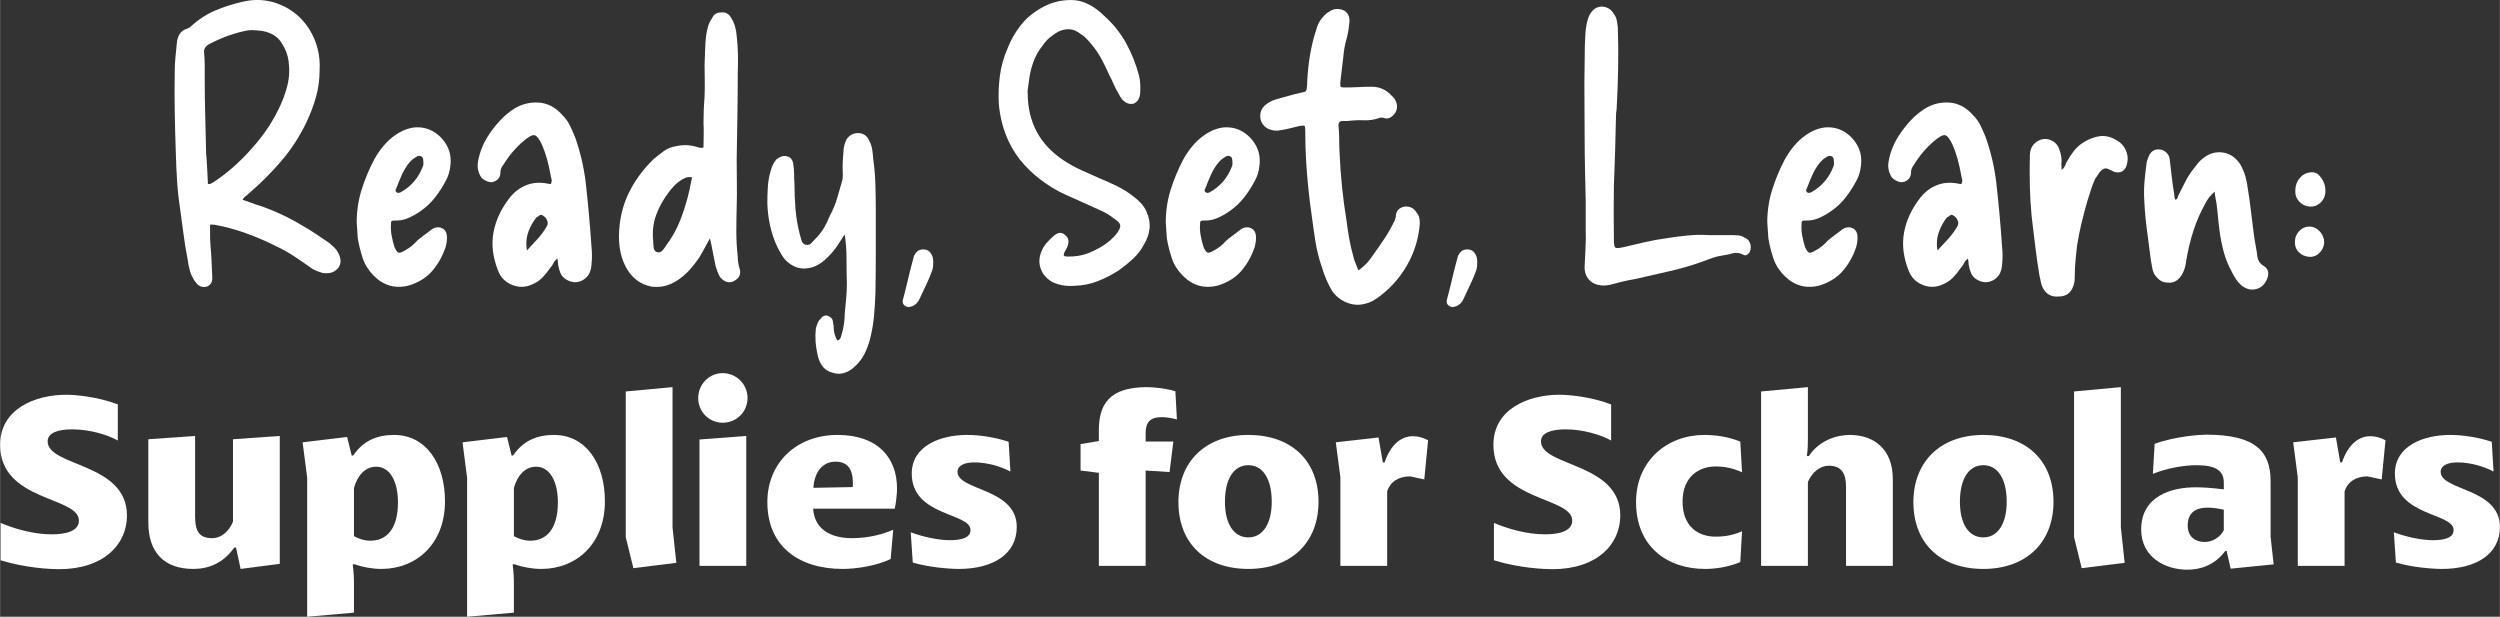
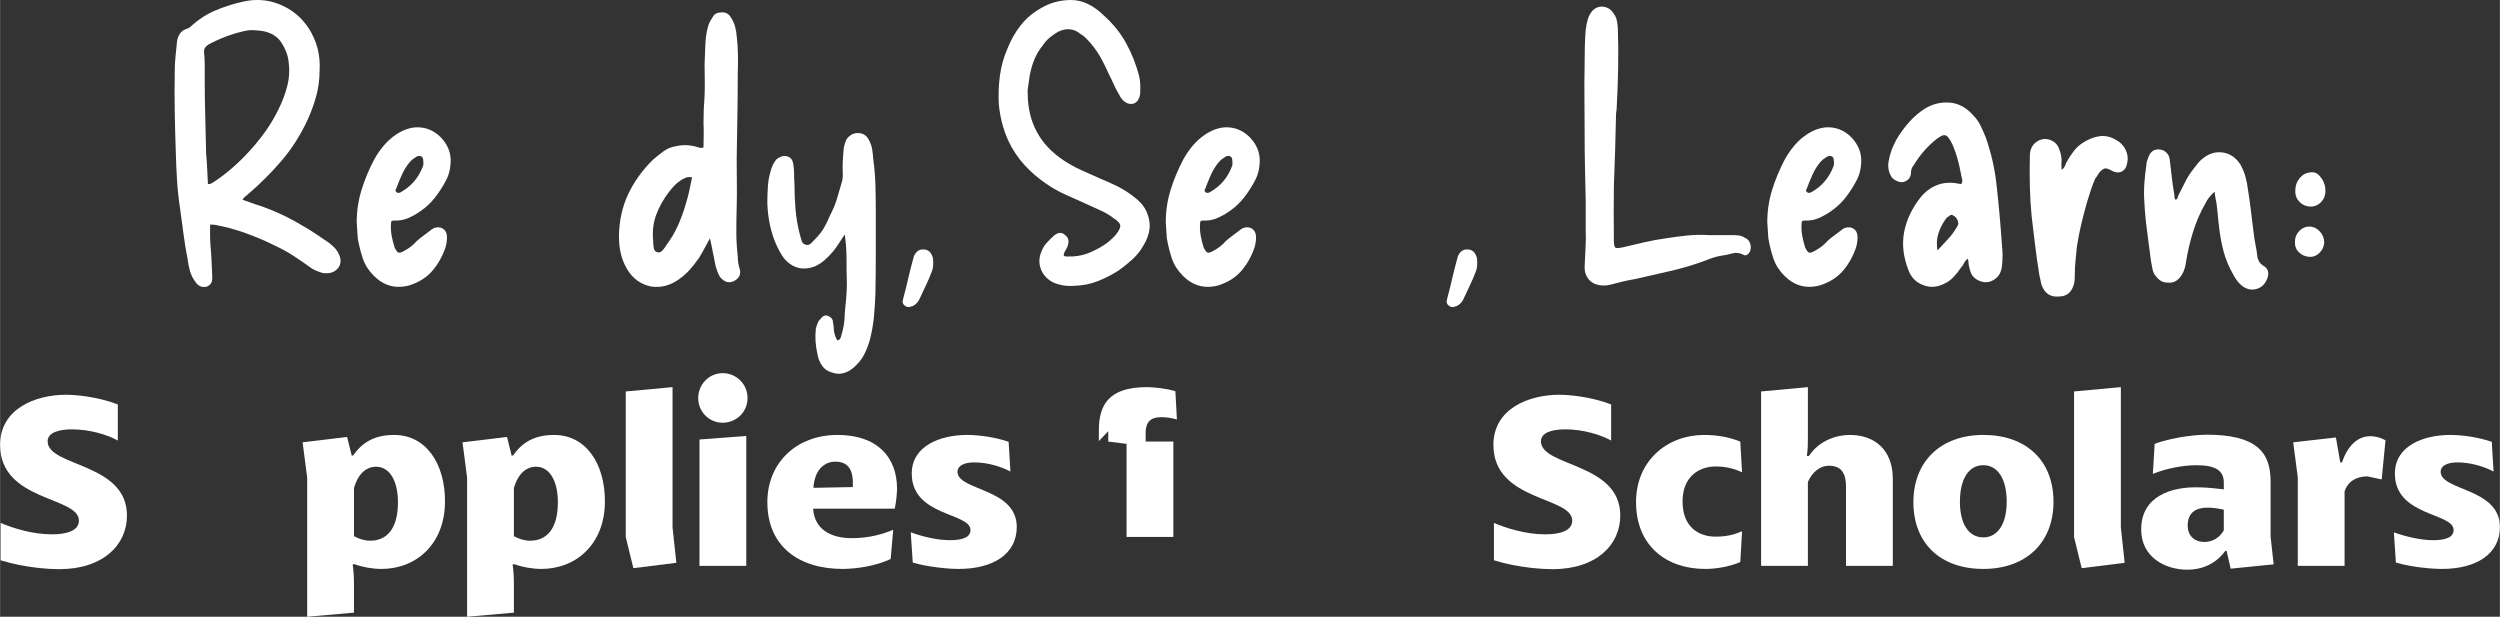
<svg xmlns="http://www.w3.org/2000/svg" id="Layer_1" width="4.155in" height="1.025in" viewBox="0 0 299.148 73.803">
  <rect x="0" y="0" width="299.148" height="73.803" fill="#333333" stroke="none" />
  <path d="m29.012,23.911c.37.114.719.235,1.046.363s.647.235.961.32c.911.314,1.793.669,2.647,1.067.854.399,1.679.84,2.476,1.323.569.314,1.125.655,1.665,1.025.54.37,1.067.726,1.58,1.067.199.171.384.335.555.491.17.157.312.335.427.534.199.314.32.634.363.961.043.328-.036.647-.235.96-.256.314-.541.512-.854.598-.314.085-.669.1-1.067.043-.199-.057-.405-.128-.619-.213-.214-.085-.42-.185-.619-.299-.712-.512-1.424-1.003-2.135-1.473-.712-.47-1.466-.889-2.263-1.26-1.139-.569-2.32-1.074-3.544-1.516-1.224-.441-2.462-.775-3.714-1.003-.085,0-.178-.006-.277-.021-.1-.014-.192-.007-.278.021v1.174c0,.413.014.818.043,1.217.057.598.099,1.21.128,1.836.028.626.057,1.253.085,1.878.028.371-.007.648-.107.833-.1.185-.263.335-.491.448-.598.171-1.082-.028-1.452-.598-.285-.398-.491-.825-.619-1.281-.128-.455-.221-.924-.278-1.409-.199-.996-.363-2-.491-3.01-.128-1.01-.264-2.013-.406-3.01-.17-1.11-.292-2.227-.363-3.352-.071-1.124-.122-2.242-.149-3.352-.057-1.594-.1-3.209-.128-4.846-.029-1.636-.029-3.266,0-4.888,0-.569.028-1.138.085-1.708.057-.569.113-1.138.17-1.708.028-.398.142-.754.342-1.067.199-.313.512-.526.939-.641.085-.057.164-.1.235-.128.071-.028.121-.071.149-.128.911-.825,1.885-1.458,2.925-1.9,1.039-.441,2.127-.79,3.266-1.046,1.537-.37,3.024-.263,4.462.32,1.437.584,2.597,1.544,3.479,2.882.483.769.833,1.573,1.046,2.412.213.84.291,1.715.235,2.626,0,1.082-.143,2.128-.427,3.138-.285,1.01-.655,2-1.11,2.967-.826,1.736-1.836,3.302-3.031,4.696-1.195,1.395-2.505,2.705-3.928,3.928-.114.114-.235.213-.363.299-.128.085-.249.229-.363.427Zm-4.141-1.879c.199,0,.348-.035.448-.106.099-.071.206-.135.32-.192.769-.512,1.501-1.074,2.199-1.687.697-.611,1.345-1.245,1.942-1.9.711-.768,1.366-1.572,1.964-2.412.598-.839,1.124-1.729,1.58-2.668.455-.911.804-1.842,1.046-2.796.241-.953.291-1.943.149-2.967-.085-.711-.363-1.437-.833-2.177s-1.217-1.21-2.242-1.409c-.37-.057-.747-.092-1.131-.107-.384-.014-.747.021-1.089.107-.769.171-1.509.392-2.22.662-.711.271-1.409.591-2.092.961-.342.228-.512.498-.512.811.057.541.085,1.075.085,1.601v1.559c0,1.537.021,3.06.064,4.568.043,1.509.078,3.017.106,4.525.057.598.1,1.203.128,1.815.028.612.057,1.217.085,1.815Z" style="fill:#fff;" />
  <path d="m42.675,26.6c0-1.337.192-2.626.576-3.864s.889-2.455,1.516-3.65c.313-.569.683-1.11,1.11-1.623.427-.512.911-.953,1.452-1.323.74-.512,1.508-.811,2.305-.896.854-.057,1.623.128,2.306.555.683.427,1.21,1.003,1.58,1.73.37.726.484,1.544.342,2.455-.029.256-.085.527-.171.811-.085.285-.2.555-.342.811-.37.712-.804,1.388-1.302,2.028-.498.641-1.103,1.203-1.815,1.687-.456.314-.933.577-1.43.79-.498.213-1.032.306-1.601.277-.199,0-.32.029-.363.085-.043.058-.064.185-.064.384-.029.456,0,.911.085,1.366.085.456.199.911.341,1.366.171.37.327.584.47.641.142.057.398-.028.769-.256.54-.284,1.025-.668,1.452-1.153.256-.228.512-.434.769-.619.256-.185.512-.377.769-.576.113-.113.284-.228.512-.342.427-.142.79-.106,1.089.107s.448.548.448,1.003c0,.199-.015.399-.043.598-.028.199-.071.399-.128.598-.37,1.082-.896,2.022-1.58,2.818-.683.797-1.608,1.381-2.775,1.75-1.622.427-3.031.043-4.227-1.153-.626-.625-1.067-1.323-1.324-2.092-.256-.769-.456-1.565-.598-2.391-.029-.313-.05-.633-.064-.96-.015-.327-.036-.647-.064-.961Zm7.941-7.578c-.028-.156-.114-.263-.256-.32-.2-.113-.456-.043-.769.213-.114.058-.213.128-.299.214-.085.085-.185.185-.299.299-.371.456-.677.954-.918,1.494-.242.541-.463,1.082-.662,1.623-.143.199-.128.356.043.47.057.057.135.079.235.064.099-.014.177-.036.235-.064,1.281-.711,2.177-1.765,2.689-3.16.028-.057.043-.156.043-.299,0-.199-.015-.377-.043-.534Z" style="fill:#fff;" />
-   <path d="m66.669,30.955c-.2.143-.349.32-.449.534s-.221.392-.363.534c-.285.427-.598.819-.939,1.174-.342.356-.755.634-1.238.833-.797.37-1.601.391-2.412.064-.811-.327-1.374-.903-1.687-1.729-.626-1.594-.805-3.117-.534-4.568.27-1.452.918-2.832,1.942-4.142.569-.711,1.245-1.217,2.028-1.516.782-.299,1.644-.348,2.583-.149.057,0,.106.007.149.021.043.015.092.021.149.021.113-.227.142-.434.085-.619-.058-.185-.1-.377-.128-.577-.114-.625-.249-1.224-.405-1.793-.157-.569-.349-1.124-.577-1.665-.341-.74-.647-1.138-.918-1.196-.271-.057-.705.171-1.302.683-.939.797-1.75,1.75-2.434,2.861-.228.285-.341.569-.341.854,0,.626-.299,1.025-.896,1.196-.2.057-.442.029-.726-.085-.285-.113-.512-.27-.683-.47-.37-.569-.498-1.195-.384-1.878.113-.655.299-1.273.555-1.857.256-.583.569-1.131.939-1.644.398-.569.826-1.089,1.281-1.559.455-.47.967-.889,1.537-1.259.911-.569,1.9-.818,2.967-.747,1.067.071,2.014.576,2.839,1.516.37.37.662.776.875,1.217.213.441.419.904.619,1.387.312.883.576,1.779.79,2.69.213.911.377,1.836.491,2.775.142,1.281.27,2.547.384,3.8.113,1.253.213,2.519.299,3.8.085.74.085,1.494,0,2.263-.058.854-.413,1.459-1.067,1.815-.655.356-1.338.306-2.049-.149-.285-.199-.484-.441-.598-.726-.114-.284-.2-.583-.256-.896-.029-.142-.043-.278-.043-.406s-.028-.263-.085-.406Zm-3.629-.982c.455-.483.897-.96,1.324-1.43s.796-.989,1.11-1.559c.085-.17.078-.377-.021-.619-.1-.241-.249-.419-.449-.534-.199-.142-.349-.163-.448-.064-.1.1-.221.178-.363.235-.029.058-.071.114-.128.171-.058.058-.1.114-.128.171-.371.541-.641,1.103-.811,1.687-.171.584-.199,1.231-.085,1.942Z" style="fill:#fff;" />
  <path d="m84.942,28.522c-.256.456-.477.861-.662,1.217-.185.356-.392.719-.619,1.089-.37.541-.754,1.032-1.152,1.473-.399.441-.869.847-1.409,1.217-1.024.683-2.092.939-3.202.768-1.253-.256-2.22-.967-2.903-2.135-.341-.598-.584-1.217-.726-1.857-.143-.641-.213-1.316-.213-2.028.028-1.85.398-3.529,1.11-5.038.711-1.508,1.708-2.889,2.989-4.142.398-.341.811-.668,1.238-.982.427-.313.91-.512,1.452-.598.483-.113.946-.156,1.387-.128.441.028.889.114,1.345.256.057.029.142.05.256.064.114.015.228-.006.342-.064,0-.455.006-.932.021-1.43.014-.498.007-.989-.021-1.473,0-1.11.043-2.191.128-3.245.028-.654.035-1.295.021-1.921-.015-.625-.021-1.252-.021-1.878.028-.54.049-1.095.064-1.665.014-.569.049-1.124.107-1.665.057-.398.135-.783.235-1.153.099-.37.263-.711.491-1.025.199-.455.54-.683,1.025-.683.569-.085.996.143,1.281.683.199.314.348.648.448,1.003.1.356.164.733.192,1.131.085.712.135,1.438.149,2.178.014.74.006,1.48-.021,2.22,0,1.708-.015,3.423-.043,5.145-.028,1.722-.057,3.452-.085,5.188,0,.968.006,1.928.021,2.882.014.954.007,1.915-.021,2.882-.029.968-.043,1.942-.043,2.925s.057,1.971.171,2.967c0,.427.057.854.171,1.281.284.74.07,1.295-.641,1.665-.598.285-1.153.114-1.665-.512-.114-.199-.213-.413-.299-.641-.085-.228-.157-.441-.213-.641-.114-.512-.221-1.046-.32-1.601-.1-.555-.221-1.131-.363-1.729Zm-2.135-7.301c-.314-.057-.584-.035-.811.064-.228.1-.441.221-.64.363-.256.171-.484.363-.683.577-.2.213-.399.448-.598.705-.683.882-1.203,1.808-1.559,2.775-.356.968-.477,2.007-.363,3.117,0,.256.021.534.064.833s.192.477.448.534c.228.058.434-.021.619-.235.185-.213.334-.419.448-.619.569-.769,1.031-1.551,1.388-2.349.355-.796.662-1.636.918-2.519.171-.54.313-1.074.427-1.601.113-.526.228-1.074.342-1.644Z" style="fill:#fff;" />
  <path d="m101.08,28.052c-.256.371-.491.726-.705,1.067-.213.342-.448.669-.705.982-.314.371-.647.712-1.003,1.025-.356.314-.762.57-1.217.769-1.082.399-2.049.299-2.903-.299-.37-.256-.677-.569-.918-.94-.242-.37-.463-.769-.662-1.195-.371-.796-.648-1.629-.833-2.498s-.292-1.743-.32-2.626c0-.654.021-1.323.064-2.007.043-.683.164-1.337.363-1.964.113-.455.327-.882.641-1.281.17-.142.363-.256.576-.341.213-.085.448-.1.705-.043.455.114.711.456.769,1.025.057.37.085.747.085,1.131s.014.776.043,1.174c0,1.025.043,2.036.128,3.032.085.997.256,1.993.513,2.988.057.229.128.477.213.748s.256.434.512.491c.256.058.47-.007.641-.192.17-.185.341-.363.512-.534.398-.398.732-.825,1.003-1.281.27-.455.505-.939.705-1.452.369-.683.662-1.38.875-2.092.213-.711.419-1.423.619-2.135.057-.256.078-.512.064-.769-.015-.256-.021-.512-.021-.769,0-.398.014-.79.043-1.174.028-.384.057-.761.085-1.132.085-.483.213-.868.384-1.152.37-.484.839-.711,1.409-.683.569.028.982.314,1.238.854.199.371.327.748.384,1.132.057.384.099.775.128,1.174.142,1.025.228,2.064.256,3.117.028,1.053.043,2.107.043,3.16v4.846c0,1.637-.015,3.252-.043,4.846-.029.911-.085,1.829-.171,2.754-.085.925-.242,1.843-.47,2.754-.171.654-.406,1.273-.705,1.857-.299.583-.733,1.117-1.302,1.601-.371.312-.769.526-1.196.64-.427.113-.882.085-1.366-.085-.512-.143-.904-.413-1.174-.811-.271-.399-.449-.826-.534-1.281-.256-1.082-.328-2.135-.214-3.16.057-.228.128-.448.214-.662.085-.213.213-.392.384-.534.085-.143.206-.249.363-.32.156-.071.306-.079.448-.021.398.142.612.384.64.726,0,.085.014.185.043.299.028.113.043.228.043.341,0,.569.142,1.096.427,1.58.171-.029.284-.093.341-.192.057-.1.1-.206.128-.32.142-.456.248-.904.32-1.345.071-.441.107-.89.107-1.345.057-.598.113-1.203.171-1.815.057-.613.085-1.217.085-1.815-.029-.967-.043-1.942-.043-2.924s-.071-1.956-.213-2.925Z" style="fill:#fff;" />
  <path d="m111.668,31.383c0,.199-.007.37-.021.512-.015.143-.05.299-.106.47-.2.569-.442,1.146-.726,1.729-.285.583-.555,1.159-.811,1.729-.171.37-.442.641-.811.811-.171.057-.328.092-.47.106-.143.014-.285-.036-.427-.149-.285-.171-.356-.47-.213-.896.199-.741.384-1.48.555-2.22.171-.74.355-1.48.555-2.22.028-.085.057-.185.085-.299.028-.113.057-.228.085-.341.114-.228.256-.413.427-.555.17-.142.398-.213.683-.213.512,0,.868.256,1.067.769.057.114.092.249.106.405.014.157.021.278.021.363Z" style="fill:#fff;" />
  <path d="m122.973,11.23c.028,3.416,1.452,6.063,4.269,7.941.683.456,1.402.854,2.156,1.195.754.342,1.487.669,2.199.982.711.285,1.423.606,2.135.961.711.356,1.366.776,1.964,1.259.313.228.598.484.854.769.256.285.47.612.64.982.313.712.434,1.395.363,2.049-.071.655-.306,1.31-.705,1.964-.342.626-.776,1.181-1.302,1.665-.527.484-1.089.939-1.687,1.366-.797.512-1.629.939-2.498,1.281-.869.341-1.787.527-2.754.555-.939.085-1.822-.057-2.647-.427-.712-.398-1.189-.939-1.43-1.623-.242-.683-.207-1.38.106-2.092.142-.37.342-.697.598-.982.256-.284.526-.555.811-.811.54-.484,1.01-.526,1.409-.128.427.314.513.783.256,1.409-.029.085-.079.185-.149.299-.071.114-.135.228-.192.341-.085.2-.106.335-.064.406.043.071.178.107.406.107.882.028,1.708-.1,2.476-.384.626-.256,1.217-.555,1.772-.897.555-.341,1.06-.769,1.516-1.281.398-.483.59-.86.577-1.131-.015-.27-.292-.576-.833-.918-.484-.37-1.003-.676-1.559-.918-.555-.241-1.103-.491-1.644-.747-.826-.37-1.651-.74-2.477-1.11-.826-.37-1.608-.811-2.348-1.324-.968-.654-1.836-1.401-2.604-2.242-.769-.839-1.409-1.8-1.921-2.882-.626-1.366-1.011-2.846-1.153-4.44-.058-1.11-.015-2.22.128-3.331.142-1.11.441-2.191.896-3.245.398-1.025.925-1.956,1.58-2.796.655-.839,1.466-1.53,2.434-2.071C125.634.329,126.843.002,128.182.002c1.337,0,2.647.626,3.928,1.878,1.081.968,1.956,2.057,2.626,3.266.668,1.21,1.188,2.512,1.558,3.907.085.341.135.698.149,1.067.014.37.007.754-.021,1.153-.029.228-.1.441-.214.64-.114.2-.285.356-.512.47-.456.143-.896.015-1.323-.384-.114-.113-.214-.241-.299-.384-.085-.142-.157-.27-.213-.384-.228-.37-.427-.754-.598-1.153-.171-.398-.356-.782-.555-1.152-.285-.655-.598-1.295-.939-1.921-.342-.626-.741-1.21-1.196-1.75-.199-.228-.399-.448-.598-.662-.199-.214-.427-.391-.683-.534-.797-.655-1.694-.74-2.689-.256-.342.199-.669.427-.982.683-.314.256-.584.555-.811.896-.512.626-.904,1.317-1.174,2.071-.271.754-.449,1.544-.534,2.37-.029.256-.065.505-.107.747-.043.242-.05.463-.021.662Z" style="fill:#fff;" />
  <path d="m139.495,26.6c0-1.337.192-2.626.576-3.864s.889-2.455,1.516-3.65c.313-.569.683-1.11,1.11-1.623.427-.512.911-.953,1.452-1.323.74-.512,1.508-.811,2.305-.896.854-.057,1.623.128,2.306.555.683.427,1.21,1.003,1.58,1.73.37.726.484,1.544.342,2.455-.029.256-.085.527-.171.811-.085.285-.2.555-.342.811-.37.712-.804,1.388-1.302,2.028-.498.641-1.103,1.203-1.815,1.687-.456.314-.933.577-1.43.79-.498.213-1.032.306-1.601.277-.199,0-.32.029-.363.085-.043.058-.064.185-.064.384-.029.456,0,.911.085,1.366.085.456.199.911.341,1.366.171.37.327.584.47.641.142.057.398-.028.769-.256.54-.284,1.025-.668,1.452-1.153.256-.228.512-.434.769-.619.256-.185.512-.377.769-.576.113-.113.284-.228.512-.342.427-.142.79-.106,1.089.107s.448.548.448,1.003c0,.199-.015.399-.043.598-.028.199-.071.399-.128.598-.37,1.082-.896,2.022-1.58,2.818-.683.797-1.608,1.381-2.775,1.75-1.622.427-3.031.043-4.227-1.153-.626-.625-1.067-1.323-1.324-2.092-.256-.769-.456-1.565-.598-2.391-.029-.313-.05-.633-.064-.96-.015-.327-.036-.647-.064-.961Zm7.941-7.578c-.028-.156-.114-.263-.256-.32-.2-.113-.456-.043-.769.213-.114.058-.213.128-.299.214-.085.085-.185.185-.299.299-.371.456-.677.954-.918,1.494-.242.541-.463,1.082-.662,1.623-.143.199-.128.356.043.47.057.057.135.079.235.064.099-.014.177-.036.235-.064,1.281-.711,2.177-1.765,2.689-3.16.028-.057.043-.156.043-.299,0-.199-.015-.377-.043-.534Z" style="fill:#fff;" />
-   <path d="m162.549,32.364c.655-.484,1.167-.996,1.537-1.537.513-.711,1.018-1.437,1.516-2.178.498-.74.933-1.508,1.303-2.305.027-.113.057-.206.085-.278.028-.07.043-.149.043-.235.028-.598.369-.967,1.024-1.11.654-.057,1.139.185,1.452.726.171.199.277.405.32.619.042.214.064.449.064.705-.114,1.509-.512,2.961-1.195,4.355-.854,1.68-1.992,3.074-3.416,4.184-.314.256-.634.476-.96.662-.328.185-.69.32-1.089.406-.712.171-1.424.107-2.135-.192-.712-.299-1.281-.762-1.708-1.387-.256-.427-.484-.875-.683-1.345-.2-.469-.371-.946-.513-1.43-.37-1.053-.64-2.135-.811-3.245-.171-1.11-.327-2.22-.47-3.33-.228-1.594-.405-3.216-.534-4.868-.128-1.65-.192-3.301-.192-4.952,0-.313-.028-.498-.085-.555-.057-.057-.256-.057-.598,0-.37.085-.747.178-1.131.277-.384.1-.775.178-1.174.235-.483.114-.996.043-1.537-.213-.512-.313-.796-.747-.854-1.302-.057-.555.114-1.031.513-1.43.399-.342.826-.583,1.281-.726.512-.142,1.018-.284,1.516-.427.498-.142,1.003-.27,1.516-.384.342-.057.548-.121.619-.192.071-.071.122-.292.149-.662.029-.967.107-1.928.235-2.882.128-.953.32-1.914.576-2.882.114-.342.221-.69.32-1.046.1-.356.249-.69.448-1.003.171-.228.342-.434.513-.619.171-.185.369-.334.598-.448.54-.37,1.138-.398,1.793-.085.284.2.463.441.534.726.07.285.078.584.021.897-.058.626-.171,1.245-.342,1.857-.171.612-.285,1.246-.342,1.9-.058.541-.121,1.082-.192,1.623-.071.541-.135,1.096-.191,1.665,0,.256.021.406.064.448.043.043.206.064.491.064.569,0,1.11-.014,1.622-.043.513-.028,1.039-.043,1.58-.043.968,0,1.778.37,2.434,1.11.171.143.306.306.405.491.1.185.164.378.192.577.057.484-.1.904-.47,1.259-.37.356-.754.448-1.152.278-.058,0-.122-.007-.192-.021-.071-.014-.149-.007-.234.021-.627.228-1.26.328-1.9.299-.641-.028-1.288,0-1.942.085h-.598c-.342,0-.513.17-.513.512.057.541.086,1.075.086,1.601,0,.527.014,1.06.042,1.601.057,1.395.156,2.79.299,4.184.143,1.395.327,2.775.556,4.142.085.711.191,1.416.32,2.113.128.698.291,1.402.49,2.113.057.256.143.512.257.769.113.256.228.541.341.854Z" style="fill:#fff;" />
  <path d="m176.767,31.383c0,.199-.008.37-.021.512-.015.143-.05.299-.106.47-.2.569-.442,1.146-.727,1.729s-.555,1.159-.81,1.729c-.171.37-.442.641-.811.811-.171.057-.327.092-.47.106-.143.014-.285-.036-.427-.149-.285-.171-.356-.47-.214-.896.199-.741.385-1.48.556-2.22.171-.74.355-1.48.555-2.22.028-.085.057-.185.085-.299.028-.113.058-.228.086-.341.113-.228.256-.413.427-.555.171-.142.398-.213.684-.213.512,0,.867.256,1.067.769.057.114.092.249.106.405.014.157.021.278.021.363Z" style="fill:#fff;" />
  <path d="m189.746,23.953c-.029-1.224-.058-2.519-.086-3.885s-.042-2.732-.042-4.099c0-1.394-.008-2.768-.021-4.12-.015-1.352-.008-2.711.021-4.077,0-.711.006-1.409.021-2.092s.05-1.38.107-2.092c.057-.484.142-.911.256-1.281.057-.199.128-.377.214-.534.085-.156.198-.32.341-.491.398-.398.855-.555,1.366-.47.513.085.911.37,1.196.854.17.228.284.477.341.747.057.271.1.562.129.875.057,1.594.07,3.181.042,4.76s-.085,3.167-.171,4.761c0,.17-.015.335-.042.491-.029.157-.043.32-.043.491-.058,2.846-.143,5.678-.256,8.496-.029,2.107-.029,4.242,0,6.404,0,.541.057.854.17.94.114.085.428.071.94-.043.855-.199,1.701-.398,2.541-.598.839-.199,1.7-.355,2.583-.47.854-.142,1.714-.256,2.583-.341.867-.085,1.714-.1,2.54-.043h2.86c.257,0,.505.015.747.043s.463.114.662.256c.312.114.526.314.641.598.113.285.142.555.085.811-.028.228-.135.42-.32.576-.185.157-.362.178-.533.064-.456-.228-.883-.284-1.281-.17s-.797.199-1.195.256c-.427.058-.847.157-1.26.299-.413.143-.832.299-1.259.47-1.281.456-2.591.833-3.929,1.131s-2.676.605-4.013.918c-.513.085-1.011.185-1.494.299-.484.114-.982.242-1.495.384-.398.085-.74.114-1.024.085-.683-.057-1.203-.299-1.559-.726-.355-.427-.519-.954-.49-1.58.027-.74.064-1.473.106-2.199.043-.726.049-1.444.021-2.156v-3.544Z" style="fill:#fff;" />
  <path d="m211.477,26.6c0-1.337.192-2.626.576-3.864.385-1.238.89-2.455,1.516-3.65.314-.569.684-1.11,1.11-1.623.427-.512.911-.953,1.452-1.323.739-.512,1.508-.811,2.305-.896.855-.057,1.623.128,2.306.555.684.427,1.21,1.003,1.58,1.73.369.726.483,1.544.342,2.455-.029.256-.086.527-.171.811-.086.285-.2.555-.342.811-.37.712-.805,1.388-1.302,2.028-.499.641-1.103,1.203-1.815,1.687-.455.314-.933.577-1.43.79-.498.213-1.032.306-1.602.277-.199,0-.32.029-.362.085-.043.058-.065.185-.065.384-.028.456,0,.911.086,1.366.085.456.198.911.341,1.366.171.37.327.584.47.641.143.057.398-.028.769-.256.541-.284,1.025-.668,1.452-1.153.256-.228.512-.434.769-.619.256-.185.512-.377.769-.576.113-.113.284-.228.512-.342.427-.142.79-.106,1.089.107s.448.548.448,1.003c0,.199-.015.399-.043.598-.028.199-.071.399-.128.598-.37,1.082-.896,2.022-1.579,2.818-.684.797-1.608,1.381-2.775,1.75-1.622.427-3.031.043-4.227-1.153-.627-.625-1.067-1.323-1.324-2.092-.256-.769-.455-1.565-.598-2.391-.028-.313-.05-.633-.064-.96-.015-.327-.036-.647-.065-.961Zm7.941-7.578c-.028-.156-.114-.263-.256-.32-.2-.113-.456-.043-.769.213-.114.058-.214.128-.299.214-.086.085-.185.185-.299.299-.371.456-.677.954-.918,1.494-.242.541-.463,1.082-.662,1.623-.143.199-.128.356.043.47.057.057.135.079.234.064.1-.014.178-.036.235-.064,1.28-.711,2.177-1.765,2.689-3.16.028-.057.043-.156.043-.299,0-.199-.015-.377-.043-.534Z" style="fill:#fff;" />
  <path d="m235.471,30.955c-.2.143-.35.32-.449.534s-.221.392-.362.534c-.285.427-.598.819-.94,1.174-.342.356-.755.634-1.238.833-.797.37-1.601.391-2.412.064s-1.374-.903-1.687-1.729c-.626-1.594-.805-3.117-.533-4.568.27-1.452.918-2.832,1.942-4.142.569-.711,1.245-1.217,2.028-1.516.782-.299,1.644-.348,2.583-.149.057,0,.106.007.149.021.042.015.092.021.149.021.113-.227.142-.434.085-.619-.058-.185-.1-.377-.128-.577-.114-.625-.25-1.224-.405-1.793-.157-.569-.35-1.124-.577-1.665-.341-.74-.647-1.138-.918-1.196-.271-.057-.704.171-1.302.683-.94.797-1.751,1.75-2.434,2.861-.229.285-.342.569-.342.854,0,.626-.299,1.025-.896,1.196-.199.057-.441.029-.726-.085-.285-.113-.513-.27-.684-.47-.37-.569-.498-1.195-.384-1.878.113-.655.299-1.273.555-1.857.256-.583.569-1.131.94-1.644.398-.569.825-1.089,1.281-1.559.454-.47.967-.889,1.536-1.259.911-.569,1.9-.818,2.968-.747,1.067.071,2.014.576,2.839,1.516.37.37.662.776.876,1.217.213.441.419.904.619,1.387.312.883.576,1.779.789,2.69.214.911.377,1.836.491,2.775.143,1.281.271,2.547.385,3.8.113,1.253.213,2.519.299,3.8.085.74.085,1.494,0,2.263-.058.854-.413,1.459-1.067,1.815-.655.356-1.339.306-2.05-.149-.285-.199-.484-.441-.598-.726-.114-.284-.199-.583-.256-.896-.029-.142-.043-.278-.043-.406s-.028-.263-.085-.406Zm-3.63-.982c.455-.483.897-.96,1.324-1.43s.796-.989,1.109-1.559c.086-.17.078-.377-.021-.619-.101-.241-.25-.419-.449-.534-.199-.142-.349-.163-.448-.064-.1.1-.221.178-.362.235-.029.058-.071.114-.128.171-.058.058-.101.114-.128.171-.371.541-.641,1.103-.811,1.687-.171.584-.199,1.231-.086,1.942Z" style="fill:#fff;" />
  <path d="m246.7,20.324c.198-.142.327-.291.384-.448.057-.156.113-.291.171-.406.257-.483.556-.946.896-1.388.342-.441.754-.804,1.238-1.088.654-.398,1.303-.633,1.942-.705.641-.071,1.288.093,1.943.491.483.256.847.641,1.089,1.153.241.513.305,1.025.191,1.537-.085.541-.314.896-.683,1.067-.37.171-.798.114-1.281-.171-.256-.142-.47-.213-.641-.213s-.37.114-.598.342c-.114.114-.221.256-.32.427s-.206.328-.32.47c-.199.456-.37.904-.512,1.345-.143.442-.285.89-.427,1.345-.257.883-.491,1.772-.705,2.668-.213.897-.392,1.801-.533,2.711-.058.57-.114,1.139-.171,1.708-.058.57-.086,1.139-.086,1.708,0,.199-.007.413-.021.641-.015.228-.065.456-.149.683-.285.854-.869,1.281-1.751,1.281-.883.085-1.522-.271-1.921-1.067-.114-.228-.192-.47-.235-.726-.042-.256-.093-.483-.149-.683-.199-1.195-.37-2.383-.512-3.565-.144-1.181-.285-2.37-.428-3.565-.113-1.167-.185-2.355-.213-3.565-.029-1.21-.029-2.426,0-3.65,0-.797.299-1.38.896-1.75.513-.313,1.039-.363,1.58-.149.54.213.896.605,1.067,1.174.17.456.256.912.256,1.366-.029.143-.036.299-.021.47.014.171.021.356.021.555Z" style="fill:#fff;" />
  <path d="m265.016,22.929c-.513.456-.883.925-1.11,1.409-.598,1.053-1.082,2.164-1.452,3.33-.37,1.167-.654,2.363-.854,3.586-.028.285-.085.57-.171.854-.085.285-.199.541-.342.769-.427.712-.996,1.024-1.707.94-.371,0-.684-.1-.94-.299-.257-.199-.484-.455-.684-.769-.114-.256-.191-.526-.234-.811-.043-.284-.093-.569-.149-.854-.143-1.138-.292-2.284-.448-3.437-.157-1.153-.264-2.298-.32-3.437-.058-.769-.058-1.537,0-2.306.057-.769.142-1.537.256-2.306,0-.142.028-.277.086-.405.057-.128.099-.249.128-.363.256-.711.726-1.024,1.408-.939.284.029.541.157.769.384.228.228.356.498.385.811.085.683.163,1.352.234,2.007s.164,1.31.278,1.964c.027.114.042.249.042.406,0,.157.043.306.128.448.143-.057.228-.135.257-.235.027-.1.057-.192.085-.278.284-.569.569-1.131.855-1.686.284-.555.611-1.06.981-1.516.171-.228.342-.449.513-.662s.369-.405.598-.576c.739-.598,1.537-.833,2.391-.705.855.128,1.551.605,2.092,1.43.257.456.455.933.598,1.43.143.498.242,1.003.299,1.516.143.854.264,1.715.363,2.583s.206,1.729.32,2.583c.057.512.135,1.018.234,1.516.1.498.178,1.003.235,1.516.057.199.128.37.214.512.085.143.227.285.427.427.598.314.782.811.555,1.494-.256.712-.697,1.153-1.323,1.324-.627.17-1.225.028-1.793-.427-.257-.228-.47-.47-.641-.726-.171-.256-.328-.526-.47-.811-.456-.825-.798-1.665-1.024-2.519-.229-.854-.399-1.75-.513-2.689-.086-.655-.157-1.324-.214-2.007s-.156-1.352-.299-2.007c0-.057-.007-.121-.021-.192-.015-.071-.021-.164-.021-.277Z" style="fill:#fff;" />
  <path d="m276.415,30.742c-.541-.028-.981-.213-1.323-.555-.342-.341-.498-.769-.47-1.281,0-.483.171-.903.513-1.259.341-.356.739-.534,1.195-.534.483,0,.903.192,1.26.576.355.384.533.833.533,1.345-.028.456-.207.854-.533,1.196-.328.341-.72.512-1.175.512Zm-1.75-7.941c0-.569.171-1.06.512-1.473.342-.413.769-.647,1.281-.705.483-.057.868.1,1.152.47.513.598.727,1.281.641,2.049-.057.456-.264.84-.619,1.153-.355.314-.762.456-1.217.427-.512-.028-.94-.228-1.28-.598-.342-.37-.499-.811-.47-1.324Z" style="fill:#fff;" />
  <path d="m14.087,52.718c-1.248-.7-3.377-1.339-5.477-1.339-1.612,0-2.921.396-2.921,1.43,0,3.073,9.493,2.525,9.493,8.884,0,3.469-2.799,6.42-8.124,6.42-.943,0-3.955-.122-6.998-1.065v-4.473c1.491.639,3.834,1.369,6.116,1.369,1.795,0,3.256-.426,3.256-1.643,0-2.921-9.432-2.252-9.432-9.067,0-4.32,4.229-5.994,7.88-5.994,1.004,0,3.651.183,6.207,1.156v4.32Z" style="fill:#fff;" />
-   <path d="m23.335,52.17v9.645c0,1.734.487,2.586,2.039,2.586,1.095,0,2.039-.822,2.495-1.978v-9.858l5.599-.396v15.304l-4.686.609-.548-2.556h-.213c-1.309,1.856-3.042,2.556-4.898,2.556-3.469,0-5.386-1.947-5.386-5.568v-9.95l5.599-.396Z" style="fill:#fff;" />
  <path d="m41.527,52.292l.547,2.221h.183c1.217-1.825,2.921-2.464,4.898-2.464,3.803,0,6.085,3.408,6.085,7.941,0,5.111-3.438,8.093-7.606,8.093-1.065,0-2.252-.213-3.165-.548h-.274c.122.913.152,1.613.152,2.404v3.377l-5.598.487v-16.643l-.548-4.229,5.325-.639Zm.821,11.866c.578.335,1.278.548,1.947.548,1.978,0,3.316-1.43,3.316-4.594,0-2.586-1.004-4.26-2.617-4.26-1.339,0-2.252,1.095-2.647,2.556v5.75Z" style="fill:#fff;" />
  <path d="m60.664,52.292l.547,2.221h.183c1.217-1.825,2.921-2.464,4.898-2.464,3.803,0,6.085,3.408,6.085,7.941,0,5.111-3.438,8.093-7.606,8.093-1.065,0-2.252-.213-3.165-.548h-.274c.122.913.152,1.613.152,2.404v3.377l-5.599.487v-16.643l-.547-4.229,5.325-.639Zm.821,11.866c.578.335,1.278.548,1.947.548,1.978,0,3.316-1.43,3.316-4.594,0-2.586-1.004-4.26-2.617-4.26-1.339,0-2.252,1.095-2.647,2.556v5.75Z" style="fill:#fff;" />
  <path d="m80.469,46.328v16.795l.457,4.229-5.142.639-.913-3.712v-17.434l5.598-.518Z" style="fill:#fff;" />
  <path d="m89.444,47.636c0,1.643-1.309,2.951-2.982,2.951-1.613,0-2.921-1.308-2.921-2.951s1.308-2.982,2.921-2.982c1.673,0,2.982,1.339,2.982,2.982Zm-.152,4.533v15.548h-5.598v-15.122l5.598-.426Z" style="fill:#fff;" />
  <path d="m97.293,60.872c.152,2.403,2.008,3.529,4.655,3.529,2.039,0,3.712-.487,4.929-1.004l-.304,3.499c-1.795.852-4.168,1.187-5.75,1.187-5.142,0-9.006-2.617-9.006-8.002,0-4.686,3.469-8.033,8.398-8.033,4.837,0,7.12,2.738,7.12,6.42,0,.608-.122,1.734-.274,2.404h-9.767Zm4.746-2.586c.122-2.16-.608-3.042-2.099-3.042-1.035,0-2.434.669-2.617,3.134l4.716-.091Z" style="fill:#fff;" />
  <path d="m120.901,56.429c-1.065-.578-2.708-1.095-4.32-1.095-1.156,0-2.008.365-2.008,1.125,0,2.282,7.089,1.917,7.089,6.603,0,3.286-2.891,5.021-6.937,5.021-1.217,0-3.651-.213-5.507-.761l-.243-3.621c1.399.517,3.225.943,4.686.943,1.491,0,2.464-.335,2.464-1.217,0-2.1-7.028-1.613-7.028-6.754,0-3.316,3.408-4.625,6.633-4.625,1.46,0,3.347.274,4.96.821l.213,3.56Z" style="fill:#fff;" />
-   <path d="m131.487,52.779v-1.278c0-3.012,1.156-5.172,5.72-5.172.731,0,2.222.122,3.438.487l.183,3.377c-.669-.183-1.369-.274-1.825-.274-1.369,0-1.917.608-1.917,1.887v1.034h3.316l-.456,3.651-2.86-.183v11.41h-5.599v-11.136l-2.19-.274v-3.165l2.19-.365Z" style="fill:#fff;" />
-   <path d="m149.376,52.048c5.142,0,8.398,3.073,8.398,8.002,0,4.868-3.256,8.033-8.398,8.033-5.112,0-8.367-3.042-8.367-8.002,0-4.838,3.255-8.033,8.367-8.033Zm-2.8,8.002c0,2.617,1.035,4.26,2.8,4.26,1.734,0,2.799-1.643,2.799-4.26,0-2.738-1.065-4.381-2.799-4.381-1.765,0-2.8,1.673-2.8,4.381Z" style="fill:#fff;" />
-   <path d="m164.953,52.352l.518,2.982h.213c.639-1.917,1.825-3.134,3.377-3.134.548,0,1.156.122,1.826.487l-.457,4.686-1.703-.365c-1.339,0-2.343.608-2.739,1.795v8.915h-5.598v-10.588l-.548-4.199,5.111-.578Z" style="fill:#fff;" />
+   <path d="m131.487,52.779v-1.278c0-3.012,1.156-5.172,5.72-5.172.731,0,2.222.122,3.438.487l.183,3.377c-.669-.183-1.369-.274-1.825-.274-1.369,0-1.917.608-1.917,1.887v1.034h3.316v11.41h-5.599v-11.136l-2.19-.274v-3.165l2.19-.365Z" style="fill:#fff;" />
  <path d="m192.791,52.718c-1.248-.7-3.378-1.339-5.477-1.339-1.613,0-2.921.396-2.921,1.43,0,3.073,9.492,2.525,9.492,8.884,0,3.469-2.799,6.42-8.123,6.42-.943,0-3.956-.122-6.998-1.065v-4.473c1.49.639,3.833,1.369,6.115,1.369,1.795,0,3.256-.426,3.256-1.643,0-2.921-9.433-2.252-9.433-9.067,0-4.32,4.229-5.994,7.881-5.994,1.004,0,3.651.183,6.207,1.156v4.32Z" style="fill:#fff;" />
  <path d="m208.458,56.521c-.974-.457-1.978-.7-3.164-.7-1.887,0-3.956,1.125-3.956,4.199,0,2.951,1.826,4.199,3.956,4.199,1.308,0,2.221-.243,3.164-.639l-.213,3.682c-1.278.548-2.891.822-4.199.822-4.655,0-8.275-2.769-8.275-8.002,0-4.96,3.742-8.033,8.154-8.033,1.52,0,2.951.244,4.32.791l.213,3.682Z" style="fill:#fff;" />
  <path d="m216.336,46.328v6.024c0,.731,0,1.369-.122,2.221h.243c1.218-1.856,3.286-2.525,4.898-2.525,2.86,0,5.143,1.673,5.143,5.264v10.406h-5.599v-9.462c0-1.613-.548-2.525-2.068-2.525-1.035,0-2.009.791-2.495,1.947v10.04h-5.599v-20.872l5.599-.518Z" style="fill:#fff;" />
  <path d="m237.329,52.048c5.142,0,8.398,3.073,8.398,8.002,0,4.868-3.256,8.033-8.398,8.033-5.112,0-8.367-3.042-8.367-8.002,0-4.838,3.255-8.033,8.367-8.033Zm-2.8,8.002c0,2.617,1.035,4.26,2.8,4.26,1.734,0,2.799-1.643,2.799-4.26,0-2.738-1.065-4.381-2.799-4.381-1.765,0-2.8,1.673-2.8,4.381Z" style="fill:#fff;" />
  <path d="m253.788,46.328v16.795l.456,4.229-5.142.639-.913-3.712v-17.434l5.599-.518Z" style="fill:#fff;" />
  <path d="m257.832,53.113c2.587-.943,5.568-1.095,6.177-1.095,5.903,0,7.698,2.008,7.698,5.568v6.633l.365,3.316-5.143.517-.486-2.129h-.152c-1.217,1.643-2.891,2.252-4.533,2.252-2.708,0-5.538-1.522-5.538-4.808,0-4.107,3.804-5.051,6.45-5.051.943,0,1.613.031,3.438.244v-.822c0-1.369-.913-2.069-3.256-2.069-1.643,0-3.65.396-5.233,1.035l.213-3.59Zm8.276,7.88c-.731-.152-1.278-.244-1.978-.244-1.309,0-2.343.548-2.343,2.13,0,1.4.974,1.978,2.008,1.978.974,0,1.856-.548,2.312-1.4v-2.464Z" style="fill:#fff;" />
  <path d="m279.524,52.352l.518,2.982h.213c.639-1.917,1.825-3.134,3.377-3.134.548,0,1.156.122,1.826.487l-.457,4.686-1.703-.365c-1.339,0-2.343.608-2.738,1.795v8.915h-5.599v-10.588l-.548-4.199,5.111-.578Z" style="fill:#fff;" />
  <path d="m298.387,56.429c-1.065-.578-2.708-1.095-4.321-1.095-1.155,0-2.008.365-2.008,1.125,0,2.282,7.09,1.917,7.09,6.603,0,3.286-2.891,5.021-6.938,5.021-1.217,0-3.651-.213-5.507-.761l-.244-3.621c1.4.517,3.226.943,4.686.943,1.491,0,2.465-.335,2.465-1.217,0-2.1-7.028-1.613-7.028-6.754,0-3.316,3.407-4.625,6.633-4.625,1.461,0,3.347.274,4.96.821l.213,3.56Z" style="fill:#fff;" />
</svg>